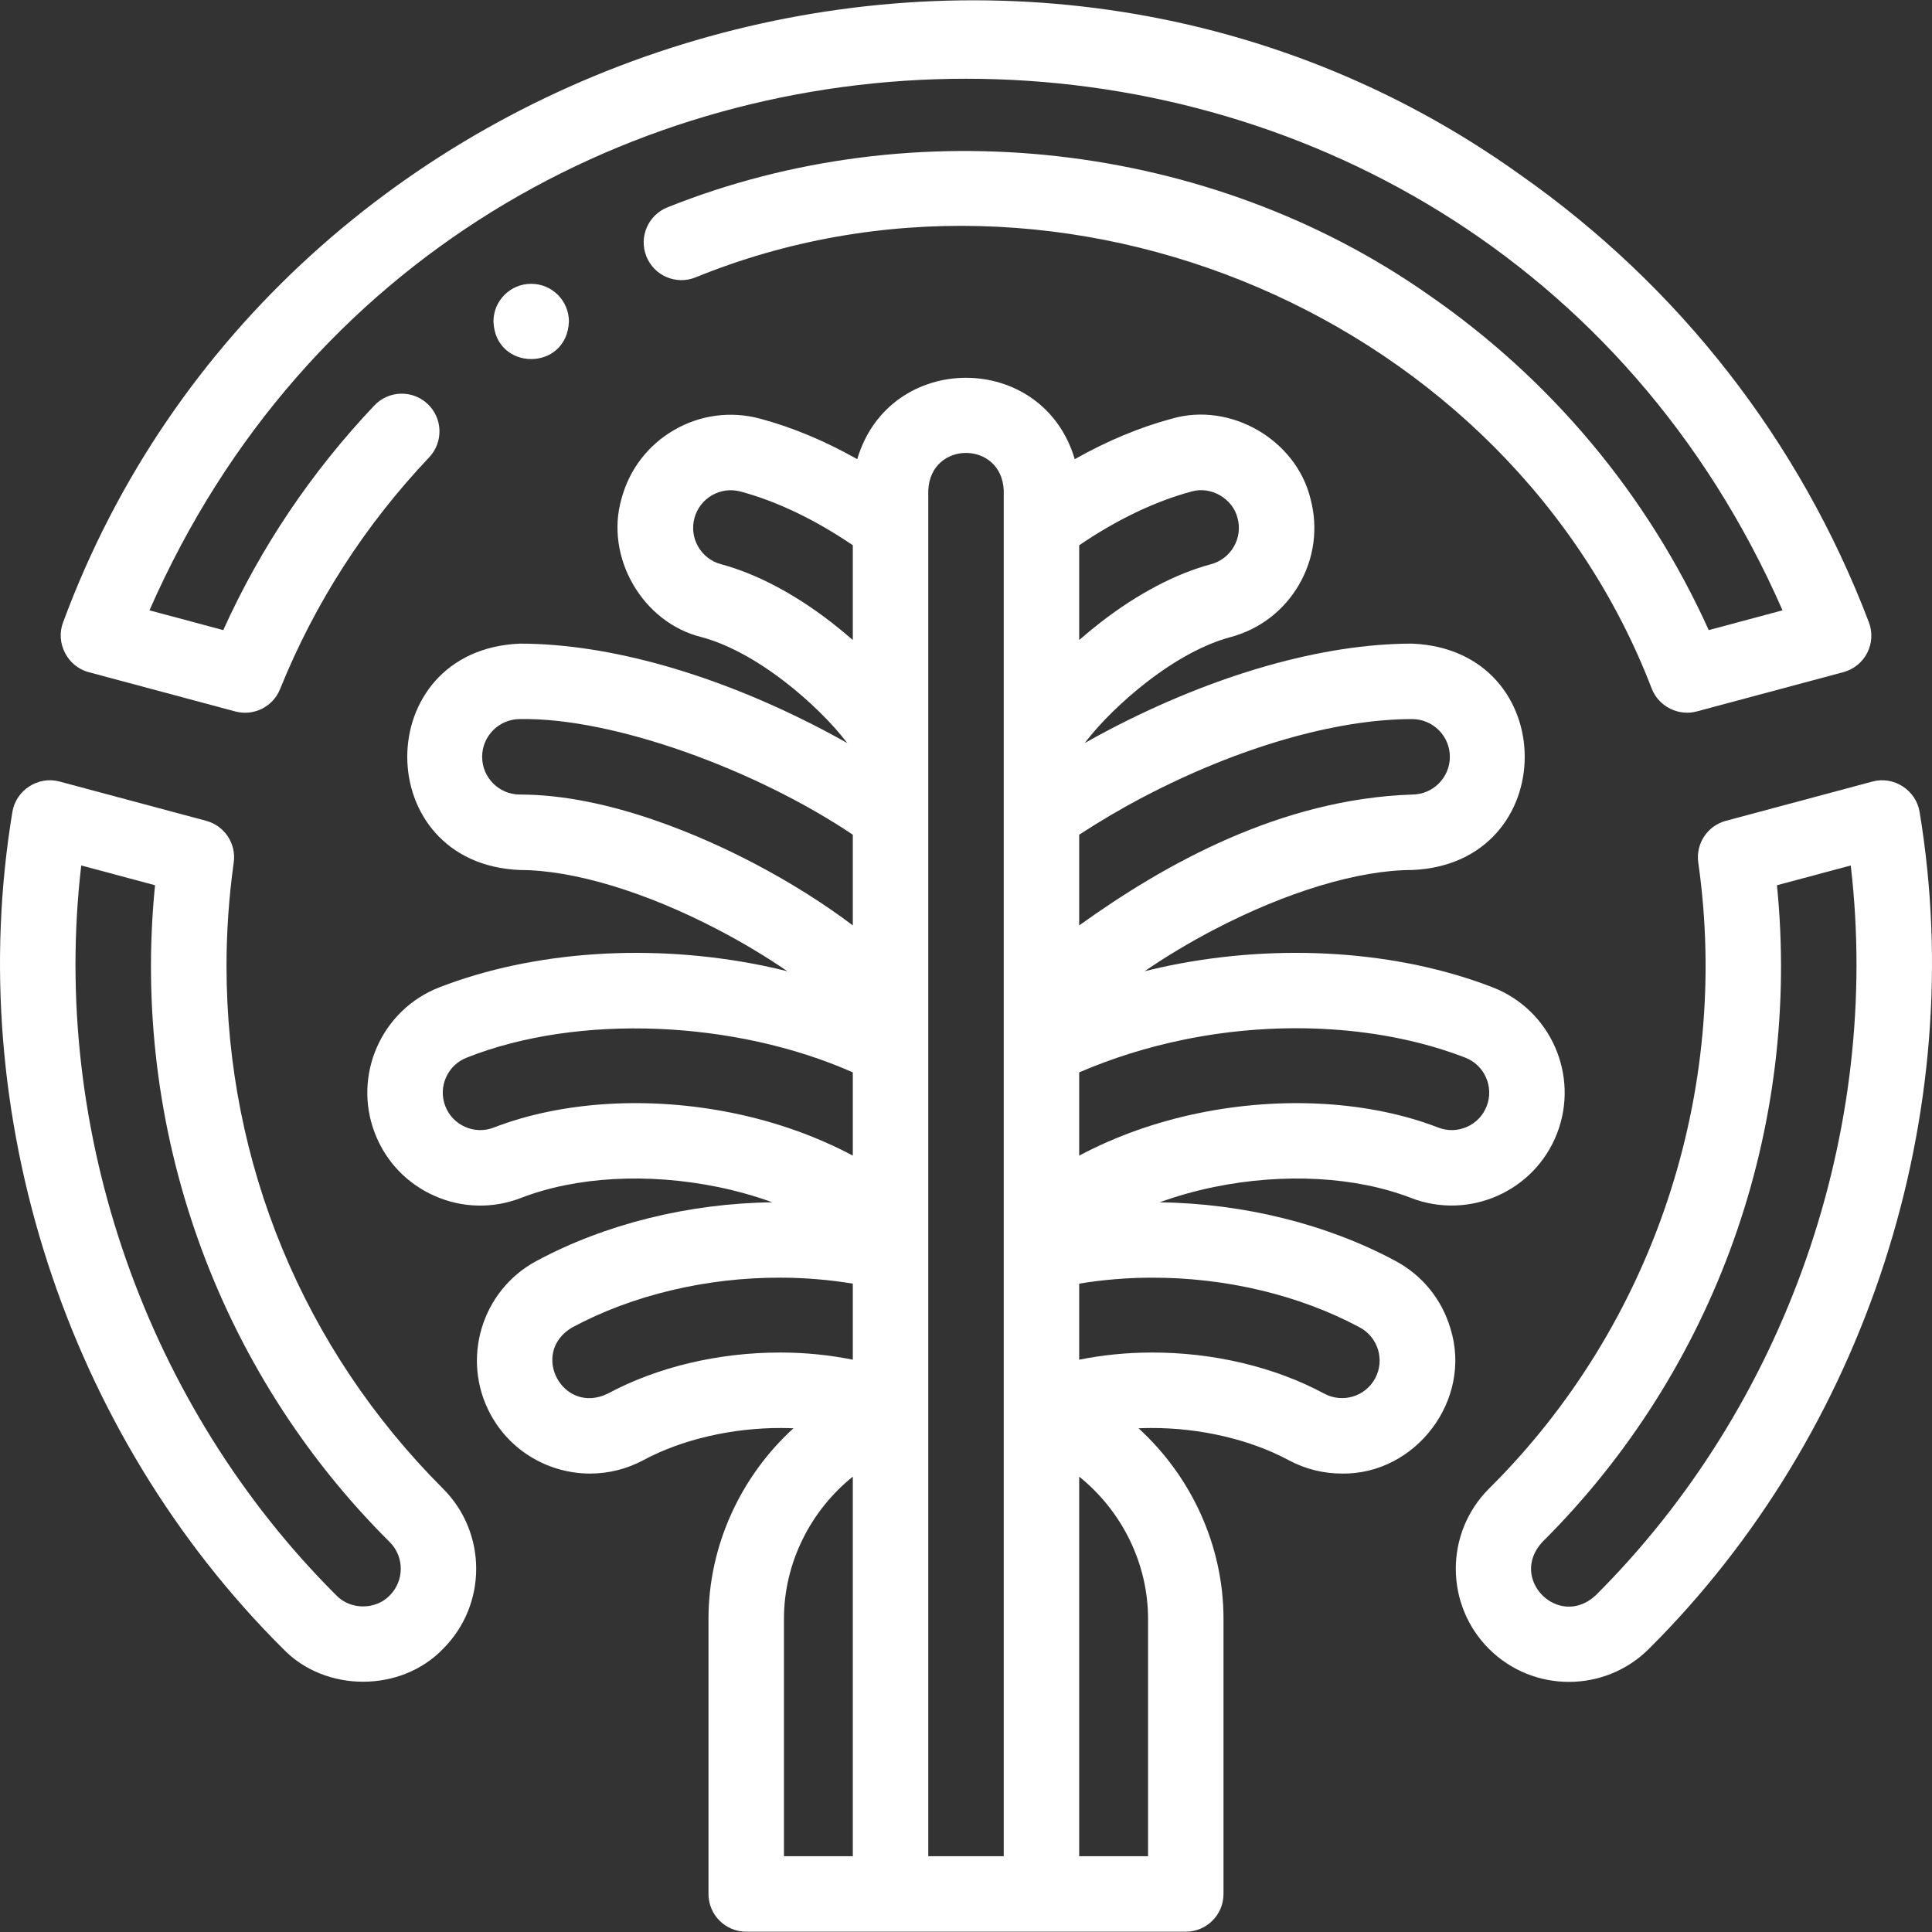
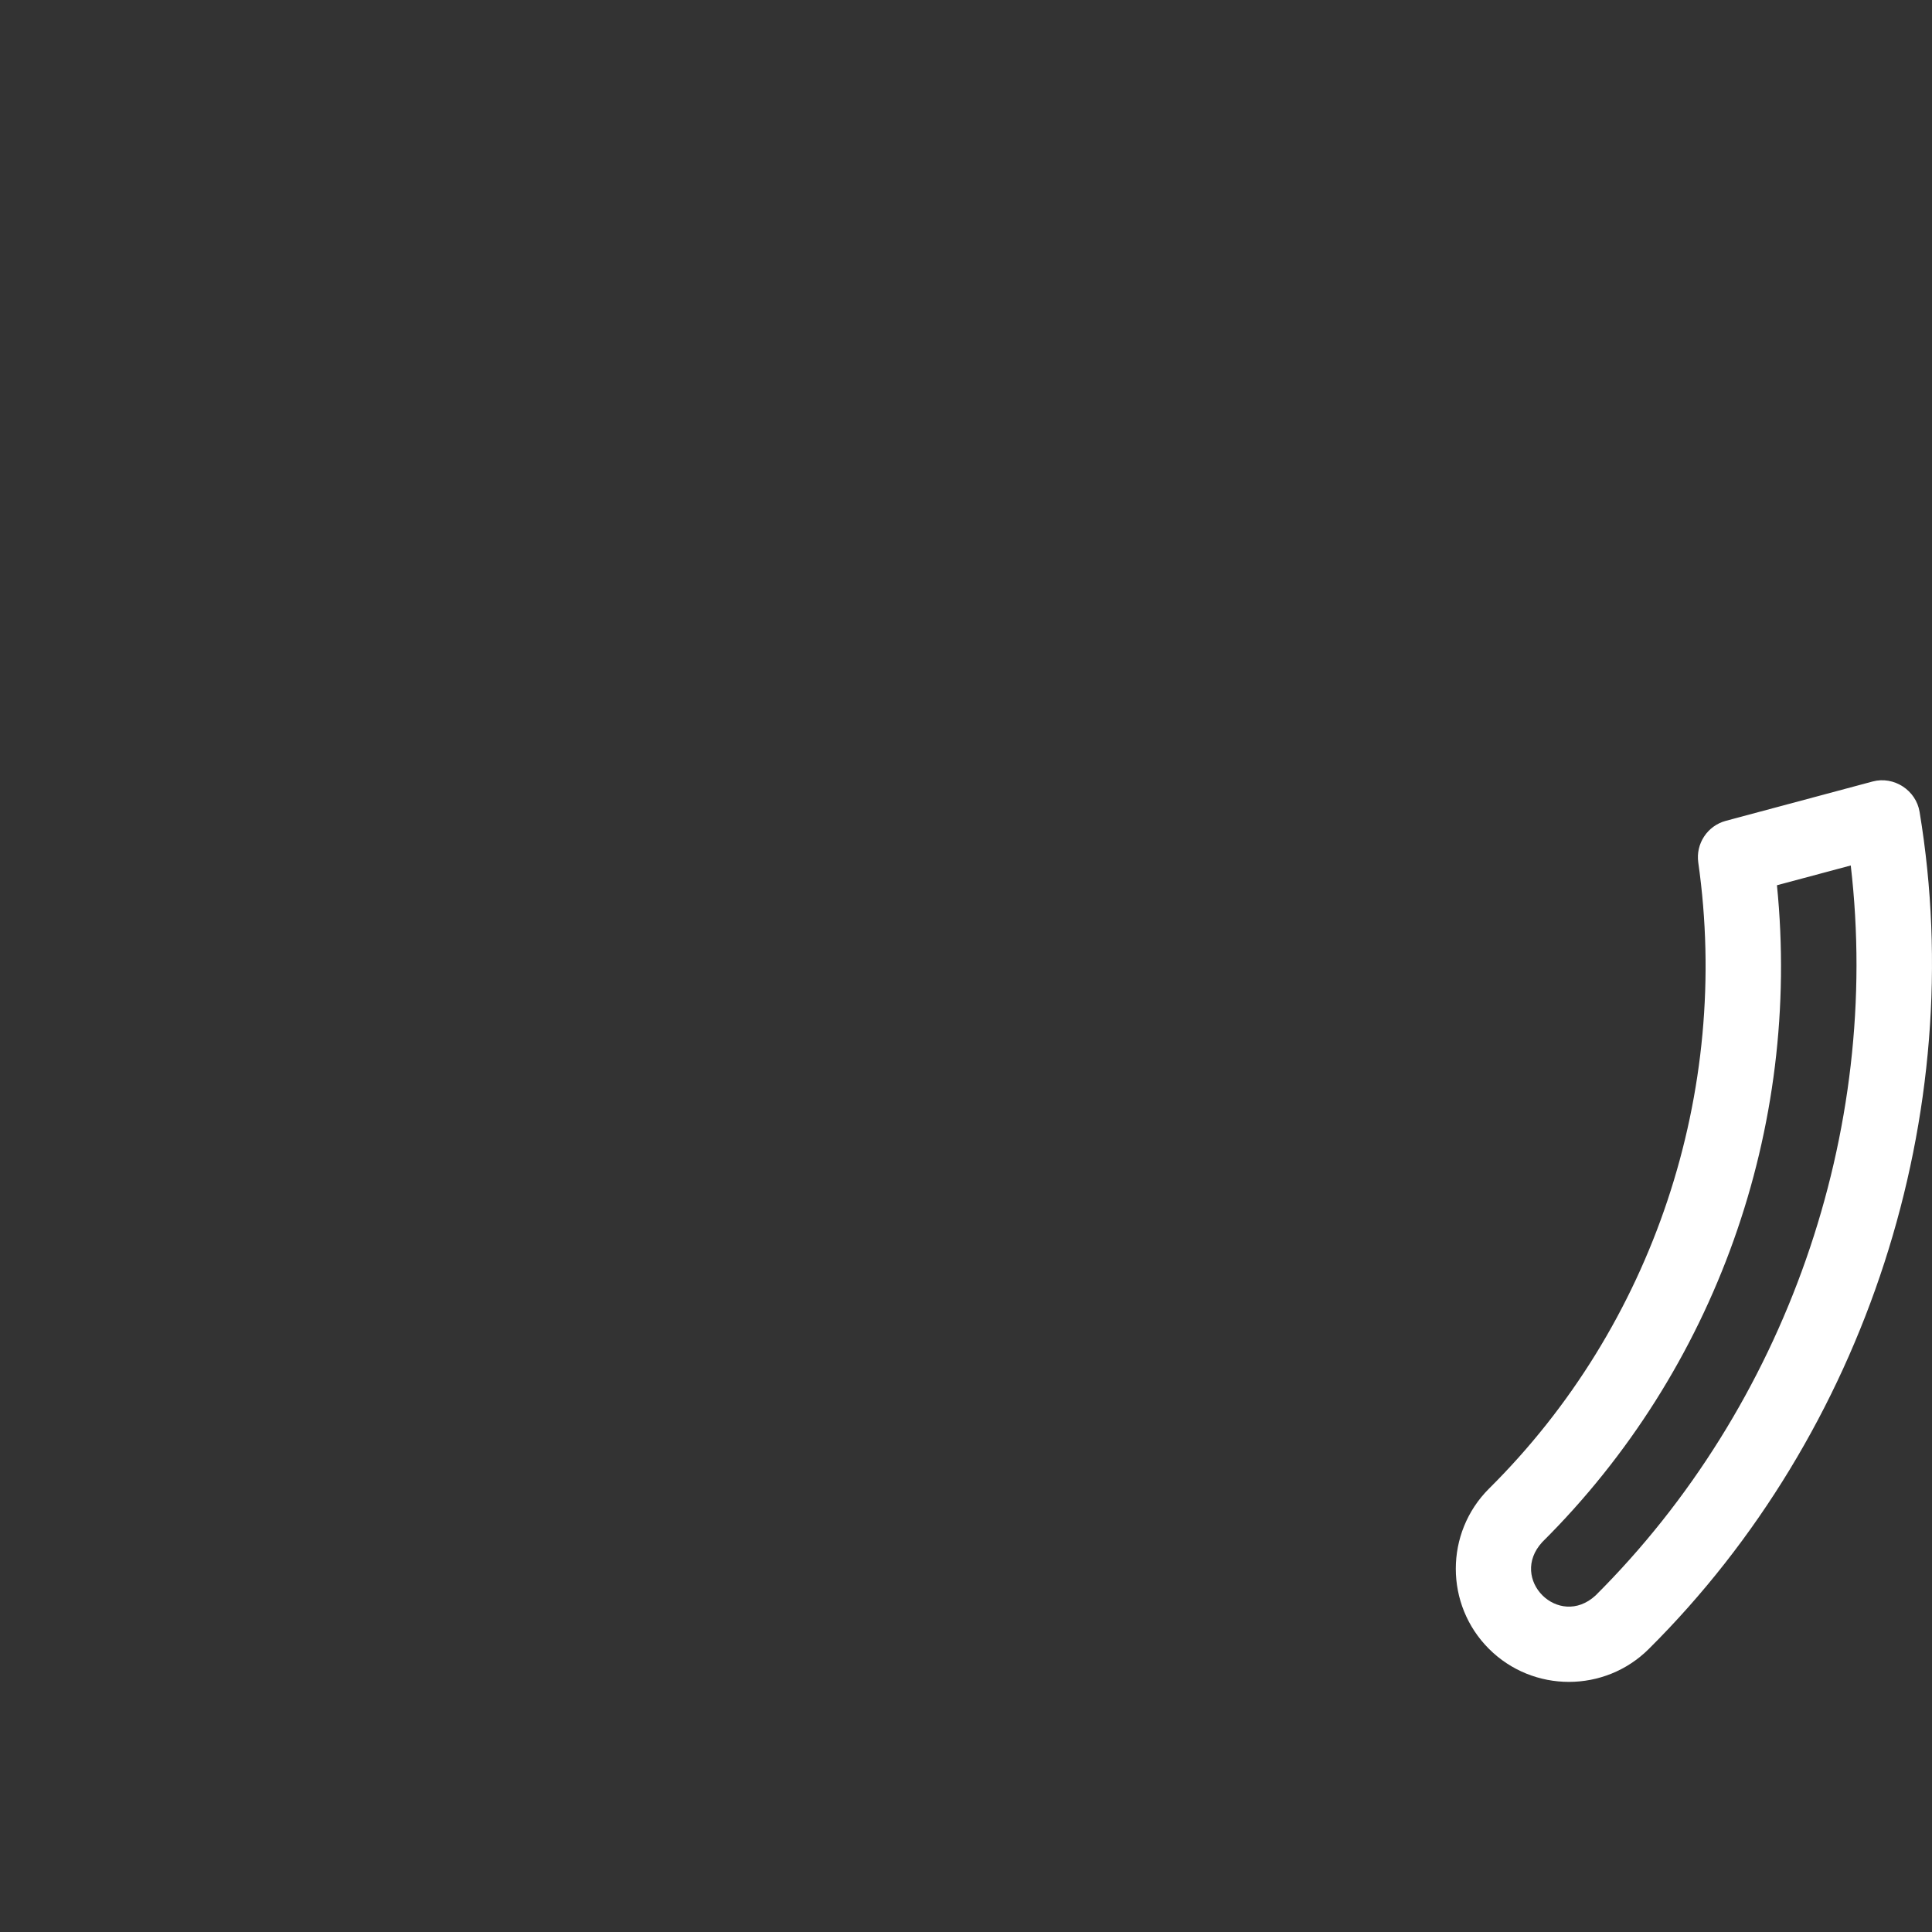
<svg xmlns="http://www.w3.org/2000/svg" width="512" height="512" x="0" y="0" viewBox="0 0 512.075 512.075" style="enable-background:new 0 0 512 512" xml:space="preserve" class="">
  <rect x="0" y="0" width="512.075" height="512.075" fill="#333333" stroke="none" />
  <g>
    <g>
      <g>
-         <path d="m23.486 178.152 38.882 10.418c4.88 1.309 9.969-1.23 11.861-5.915 9.208-22.809 22.503-43.478 39.515-61.433 3.798-4.01 3.628-10.339-.381-14.137-4.01-3.801-10.339-3.628-14.137.381-16.693 17.619-30.14 37.616-40.053 59.542l-19.555-5.239c82.412-187.907 350.482-187.82 432.837 0l-19.555 5.24c-16.247-35.944-41.918-66.635-74.658-89.141-57.841-40.395-135.807-49.134-201.296-22.924-5.139 2.023-7.664 7.829-5.641 12.968 2.023 5.137 7.828 7.665 12.968 5.641 97.545-39.823 215.707 10.443 253.572 109.103 1.868 4.627 7.039 7.206 11.861 5.915l38.881-10.419c2.733-.732 5.028-2.588 6.316-5.107 1.287-2.519 1.448-5.466.441-8.11-18.271-47.987-50.229-89.006-92.422-118.622-134.051-95.962-329.082-35.854-386.194 118.623-2.08 5.461 1.123 11.706 6.758 13.216z" fill="#ffffff" data-original="#000000" style="" class="" />
        <path d="m508.789 215.213c-.924-5.76-6.816-9.594-12.462-8.075l-38.889 10.42c-4.878 1.307-8.016 6.045-7.315 11.046 8.654 60.754-11.897 122.763-55.492 165.984-11.696 11.696-11.696 30.728 0 42.424 11.697 11.695 30.727 11.695 42.424 0 57.478-57.182 85.004-141.768 71.734-221.799zm-85.877 207.656c-9.742 8.98-23.137-4.351-14.139-14.139 45.895-45.612 68.668-109.726 62.206-174.096l19.562-5.242c8.243 70.577-17.331 143.342-67.629 193.477z" fill="#ffffff" data-original="#000000" style="" class="" />
-         <path d="m60.037 255.993c0-9.089.644-18.305 1.914-27.393.699-5-2.439-9.736-7.315-11.043l-38.889-10.421c-5.648-1.516-11.54 2.315-12.463 8.078-13.264 80.05 14.253 164.606 71.735 221.798 11.165 11.638 31.258 11.637 42.424 0 11.695-11.696 11.695-30.728 0-42.424-37.019-37.02-57.406-86.24-57.406-138.595zm43.263 166.876c-3.721 3.879-10.418 3.879-14.139 0-50.298-50.137-75.872-122.895-67.628-193.477l19.562 5.242c-6.463 64.377 16.309 128.479 62.206 174.096 3.897 3.898 3.897 10.242-.001 14.139z" fill="#ffffff" data-original="#000000" style="" class="" />
-         <path d="m369.902 334.229c-18.192-9.786-40.317-15.266-62.549-15.557 4.6-1.665 9.419-3.03 14.41-4.054 18.594-3.811 37.625-2.755 52.226 2.896 15.399 5.952 32.764-1.732 38.715-17.128 5.95-15.396-1.732-32.763-17.122-38.712-25.007-9.684-56.283-11.767-85.805-5.711-2.148.44-4.274.936-6.391 1.457 5.507-3.782 11.69-7.507 18.251-10.942 19.284-10.095 38.473-15.885 52.646-15.885 39.795-1.646 39.791-58.357 0-60-23.668 0-52.207 8.116-80.359 22.854-2.164 1.133-4.305 2.31-6.43 3.51 4.027-5.288 9.997-11.174 16.479-16.193 7.697-5.96 15.358-10.072 22.148-11.892 7.735-2.066 14.202-7.022 18.21-13.953 4.009-6.931 5.077-15.008 3.011-22.742-3.84-15.655-21.216-25.702-36.702-21.219-8.574 2.297-17.201 5.901-25.777 10.746-8.502-28.77-49.16-28.752-57.651 0-8.577-4.845-17.206-8.45-25.783-10.748-7.734-2.067-15.812-.998-22.743 3.011-6.931 4.008-11.886 10.475-13.953 18.21-4.482 15.475 5.57 32.858 21.214 36.693 6.797 1.821 14.458 5.934 22.155 11.895 6.483 5.019 12.453 10.906 16.479 16.193-2.125-1.2-4.267-2.377-6.432-3.51-28.152-14.737-56.69-22.854-80.358-22.854-39.796 1.647-39.79 58.357 0 60 14.173 0 33.361 5.79 52.645 15.885 6.561 3.435 12.744 7.16 18.251 10.942-2.116-.52-4.243-1.016-6.391-1.456-29.522-6.055-60.797-3.973-85.798 5.709-15.396 5.951-23.079 23.318-17.128 38.714 2.883 7.458 8.498 13.348 15.81 16.582 7.313 3.236 15.446 3.429 22.91.544 14.596-5.652 33.63-6.705 52.22-2.895 4.99 1.023 9.806 2.387 14.405 4.052-22.247.267-44.352 5.775-62.542 15.558-14.548 7.824-20.02 26.025-12.196 40.575 5.403 10.047 15.754 15.766 26.436 15.765 4.786 0 9.638-1.148 14.14-3.568 10.146-5.459 23.444-8.544 36.495-8.511 1.092.004 2.177.031 3.255.077-13.993 12.766-22.518 31.095-22.518 50.504v72.925c0 5.522 4.477 10 10 10h116.505c5.522 0 10-4.478 10-10v-72.925c0-19.4-8.527-37.735-22.521-50.504 1.079-.047 2.165-.073 3.258-.078 13.019-.054 26.356 3.053 36.497 8.512 4.502 2.421 9.352 3.568 14.138 3.568 19.488.328 34.775-19.51 28.74-38.579-2.303-7.664-7.453-13.972-14.5-17.761zm-56.107-58.674c25.864-5.304 53.041-3.565 74.57 4.771 5.109 1.976 7.659 7.739 5.685 12.849-.957 2.476-2.82 4.43-5.247 5.503-2.428 1.075-5.127 1.138-7.598.184-18.078-7.001-41.21-8.397-63.459-3.836-11.384 2.334-22.105 6.165-31.709 11.269v-22.065c8.761-3.773 18.074-6.689 27.758-8.675zm-10.595-64.39c24.975-13.074 50.884-20.572 71.083-20.572 5.514 0 10 4.486 10 10s-4.486 10-10 10c-34.76 1.179-65.487 18.331-88.246 34.689v-24.046c5.504-3.587 11.252-6.976 17.163-10.071zm12.609-80.888c5.153-1.492 10.933 1.853 12.211 7.061.688 2.574.332 5.262-1.002 7.568-1.333 2.306-3.485 3.955-6.065 4.645-9.34 2.502-19.445 7.827-29.224 15.398-1.95 1.51-3.851 3.081-5.691 4.69v-25.118c9.919-6.761 20.155-11.667 29.771-14.244zm-124.693 19.272c-2.574-.688-4.726-2.337-6.06-4.643-1.333-2.307-1.689-4.994-1.001-7.568.688-2.573 2.336-4.726 4.643-6.059 2.306-1.334 4.995-1.687 7.561-1.004 9.621 2.578 19.857 7.485 29.778 14.246v25.117c-1.84-1.609-3.741-3.18-5.69-4.69-9.78-7.57-19.885-12.895-29.231-15.399zm-53.325 61.044c-5.514 0-10-4.486-10-10s4.486-10 10-10c24.765-.472 62.604 13.431 88.246 30.644v24.046c-7.59-5.753-16.559-11.412-26.325-16.524-12.96-6.784-38.237-18.166-61.921-18.166zm-6.918 88.266c-2.475.956-5.175.893-7.602-.182-2.427-1.073-4.29-3.027-5.247-5.503-1.975-5.109.575-10.873 5.689-12.851 29.624-11.743 71.178-9.889 102.322 3.905v22.064c-9.604-5.103-20.325-8.934-31.709-11.268-22.248-4.562-45.378-3.162-63.453 3.835zm75.854 59.628c-16.379 0-32.577 3.865-45.648 10.897-11.9 5.775-20.806-10.81-9.433-17.543 15.954-8.587 35.674-13.278 55.401-13.197 6.426.024 12.787.558 18.989 1.587v20.157c-6.1-1.231-12.422-1.876-18.914-1.901-.132 0-.263 0-.395 0zm19.31 133.507h-18.252v-62.925c0-14.755 6.981-28.632 18.252-37.686zm40 0h-20.001v-361.999c.551-13.269 19.455-13.258 20.001 0zm38.253-62.925v62.925h-18.253v-100.608c11.27 9.056 18.253 22.937 18.253 37.683zm60.192-63.738c-2.601 4.836-8.65 6.652-13.485 4.055-13.179-7.09-29.488-10.977-46.046-10.897-6.492.025-12.814.67-18.914 1.901v-20.157c6.203-1.029 12.565-1.563 18.99-1.587 19.759-.078 39.437 4.61 55.401 13.198 4.837 2.599 6.656 8.65 4.054 13.487z" fill="#ffffff" data-original="#000000" style="" class="" />
-         <path d="m140.785 75.224c-5.523 0-9.996 4.478-9.996 10 .528 13.263 19.478 13.263 20.003 0 0-5.522-4.477-10-10-10z" fill="#ffffff" data-original="#000000" style="" class="" />
      </g>
    </g>
  </g>
</svg>